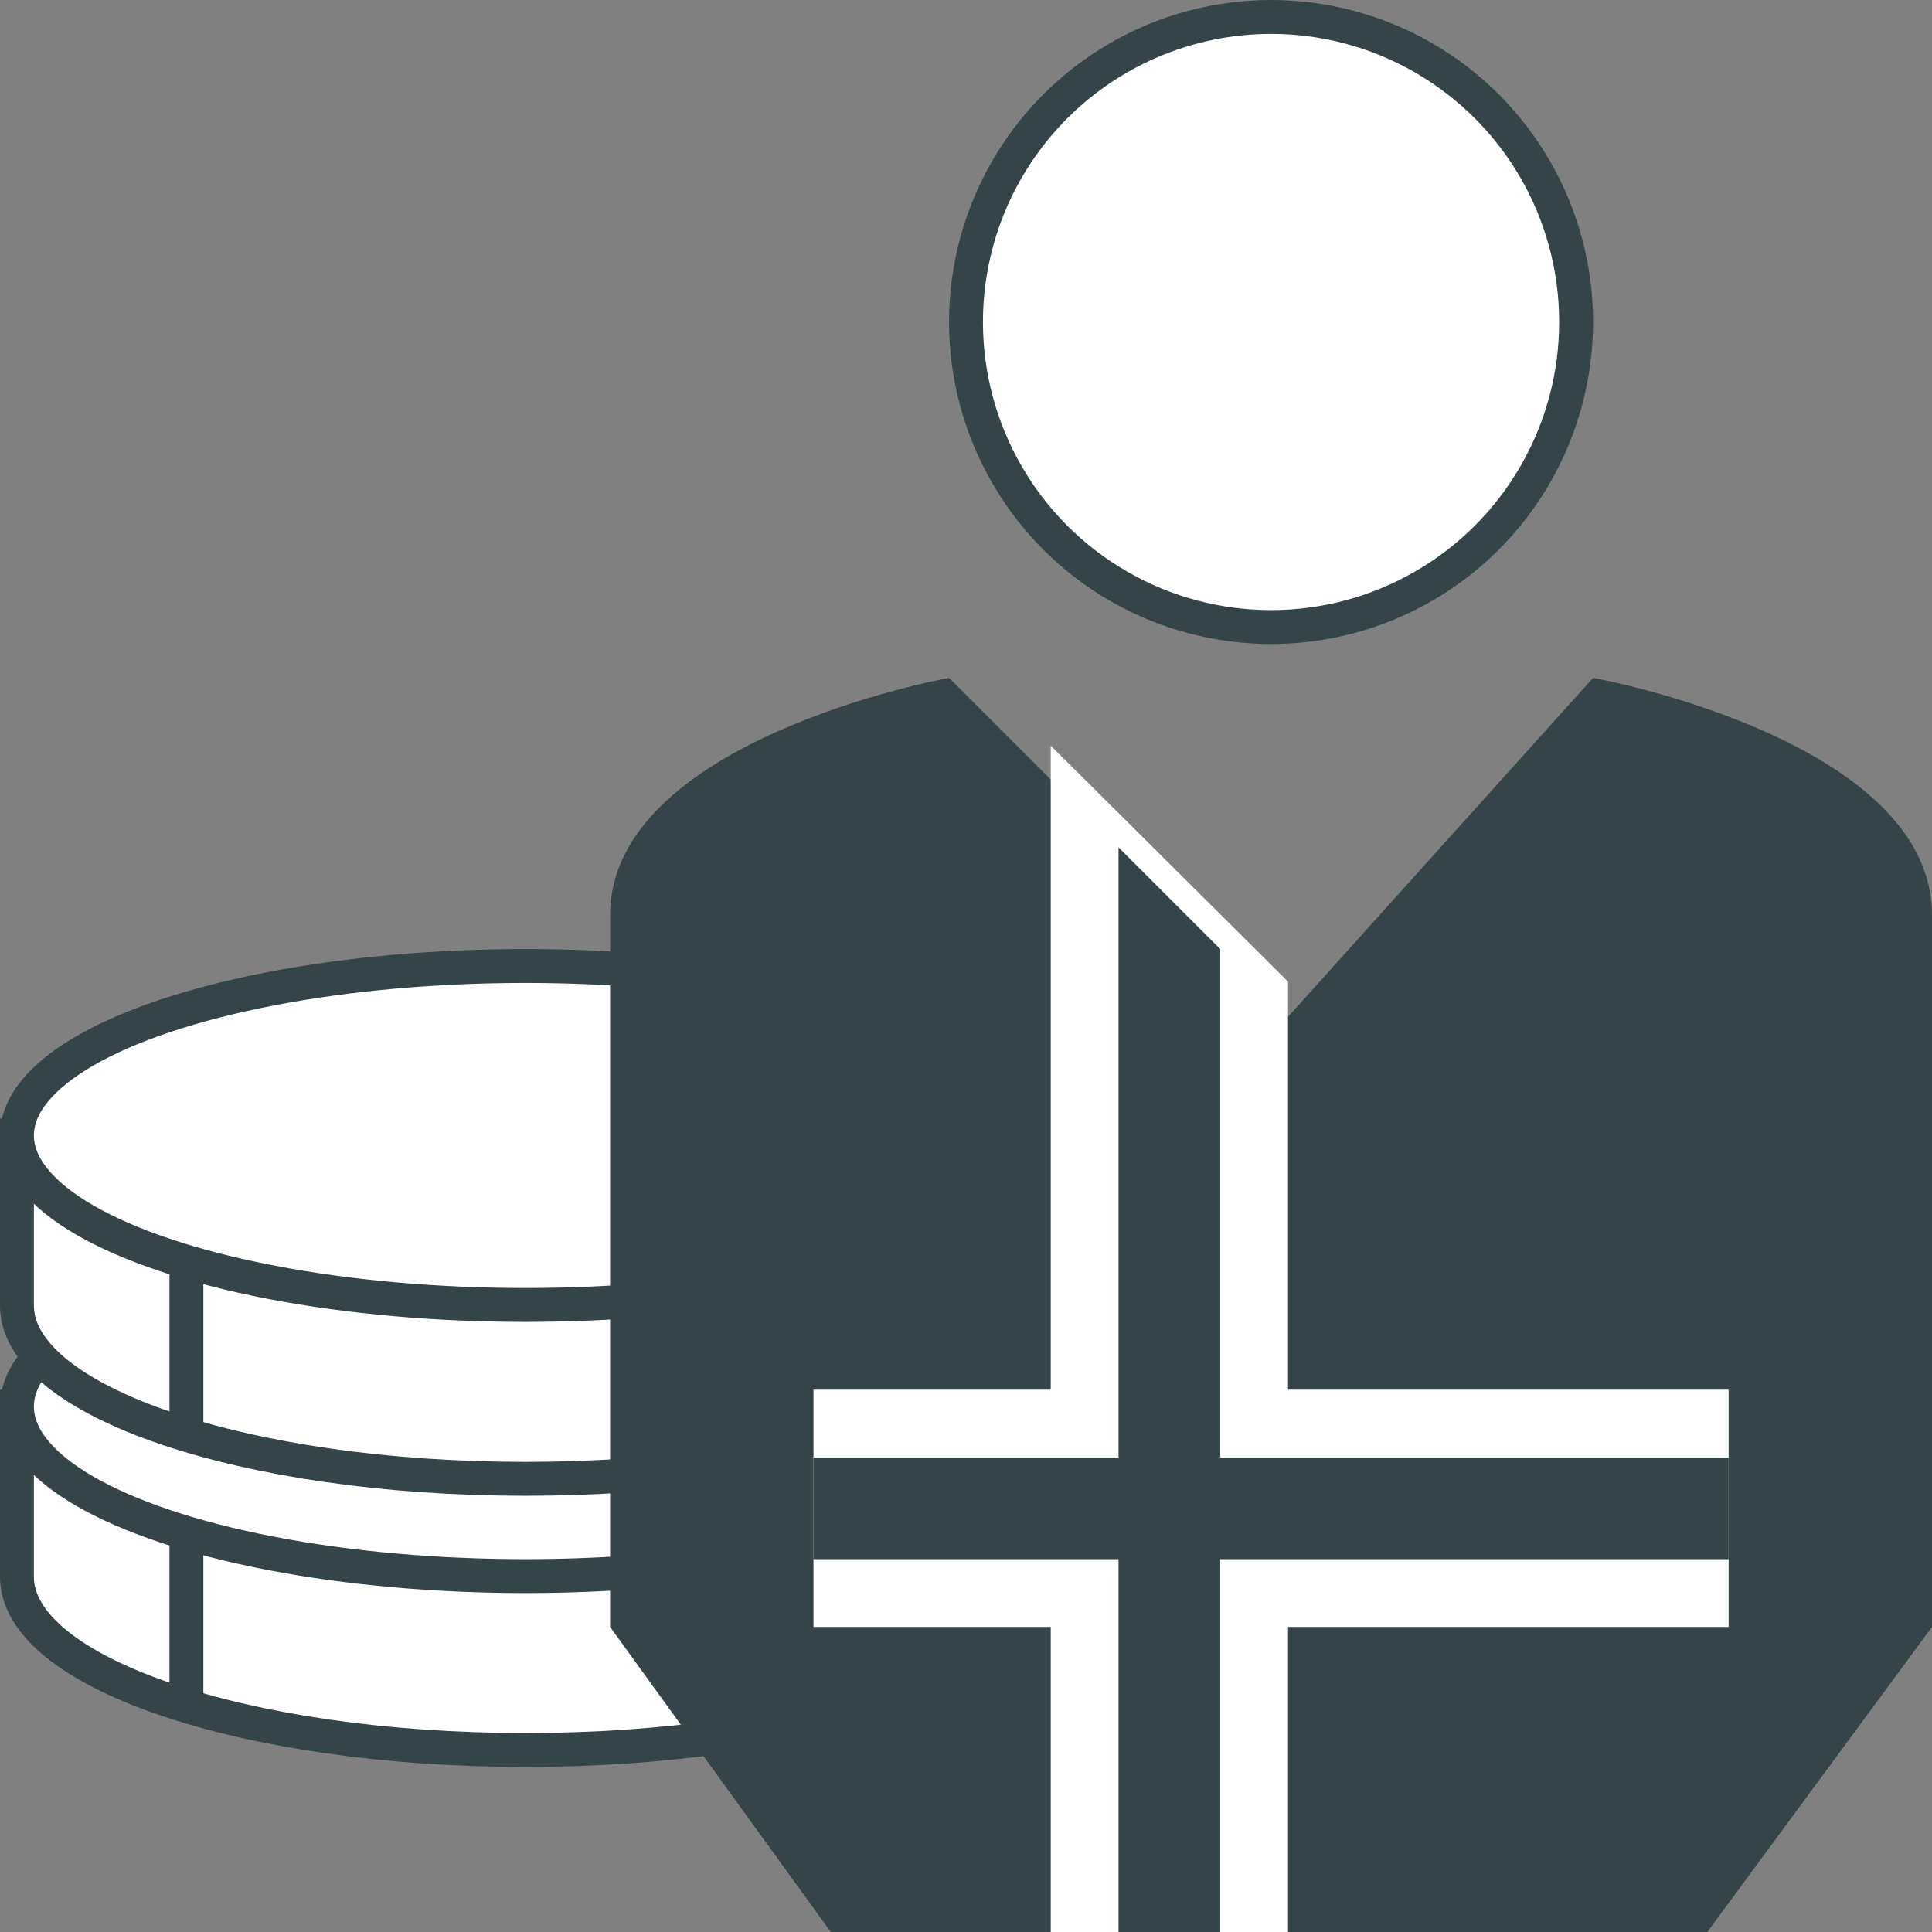
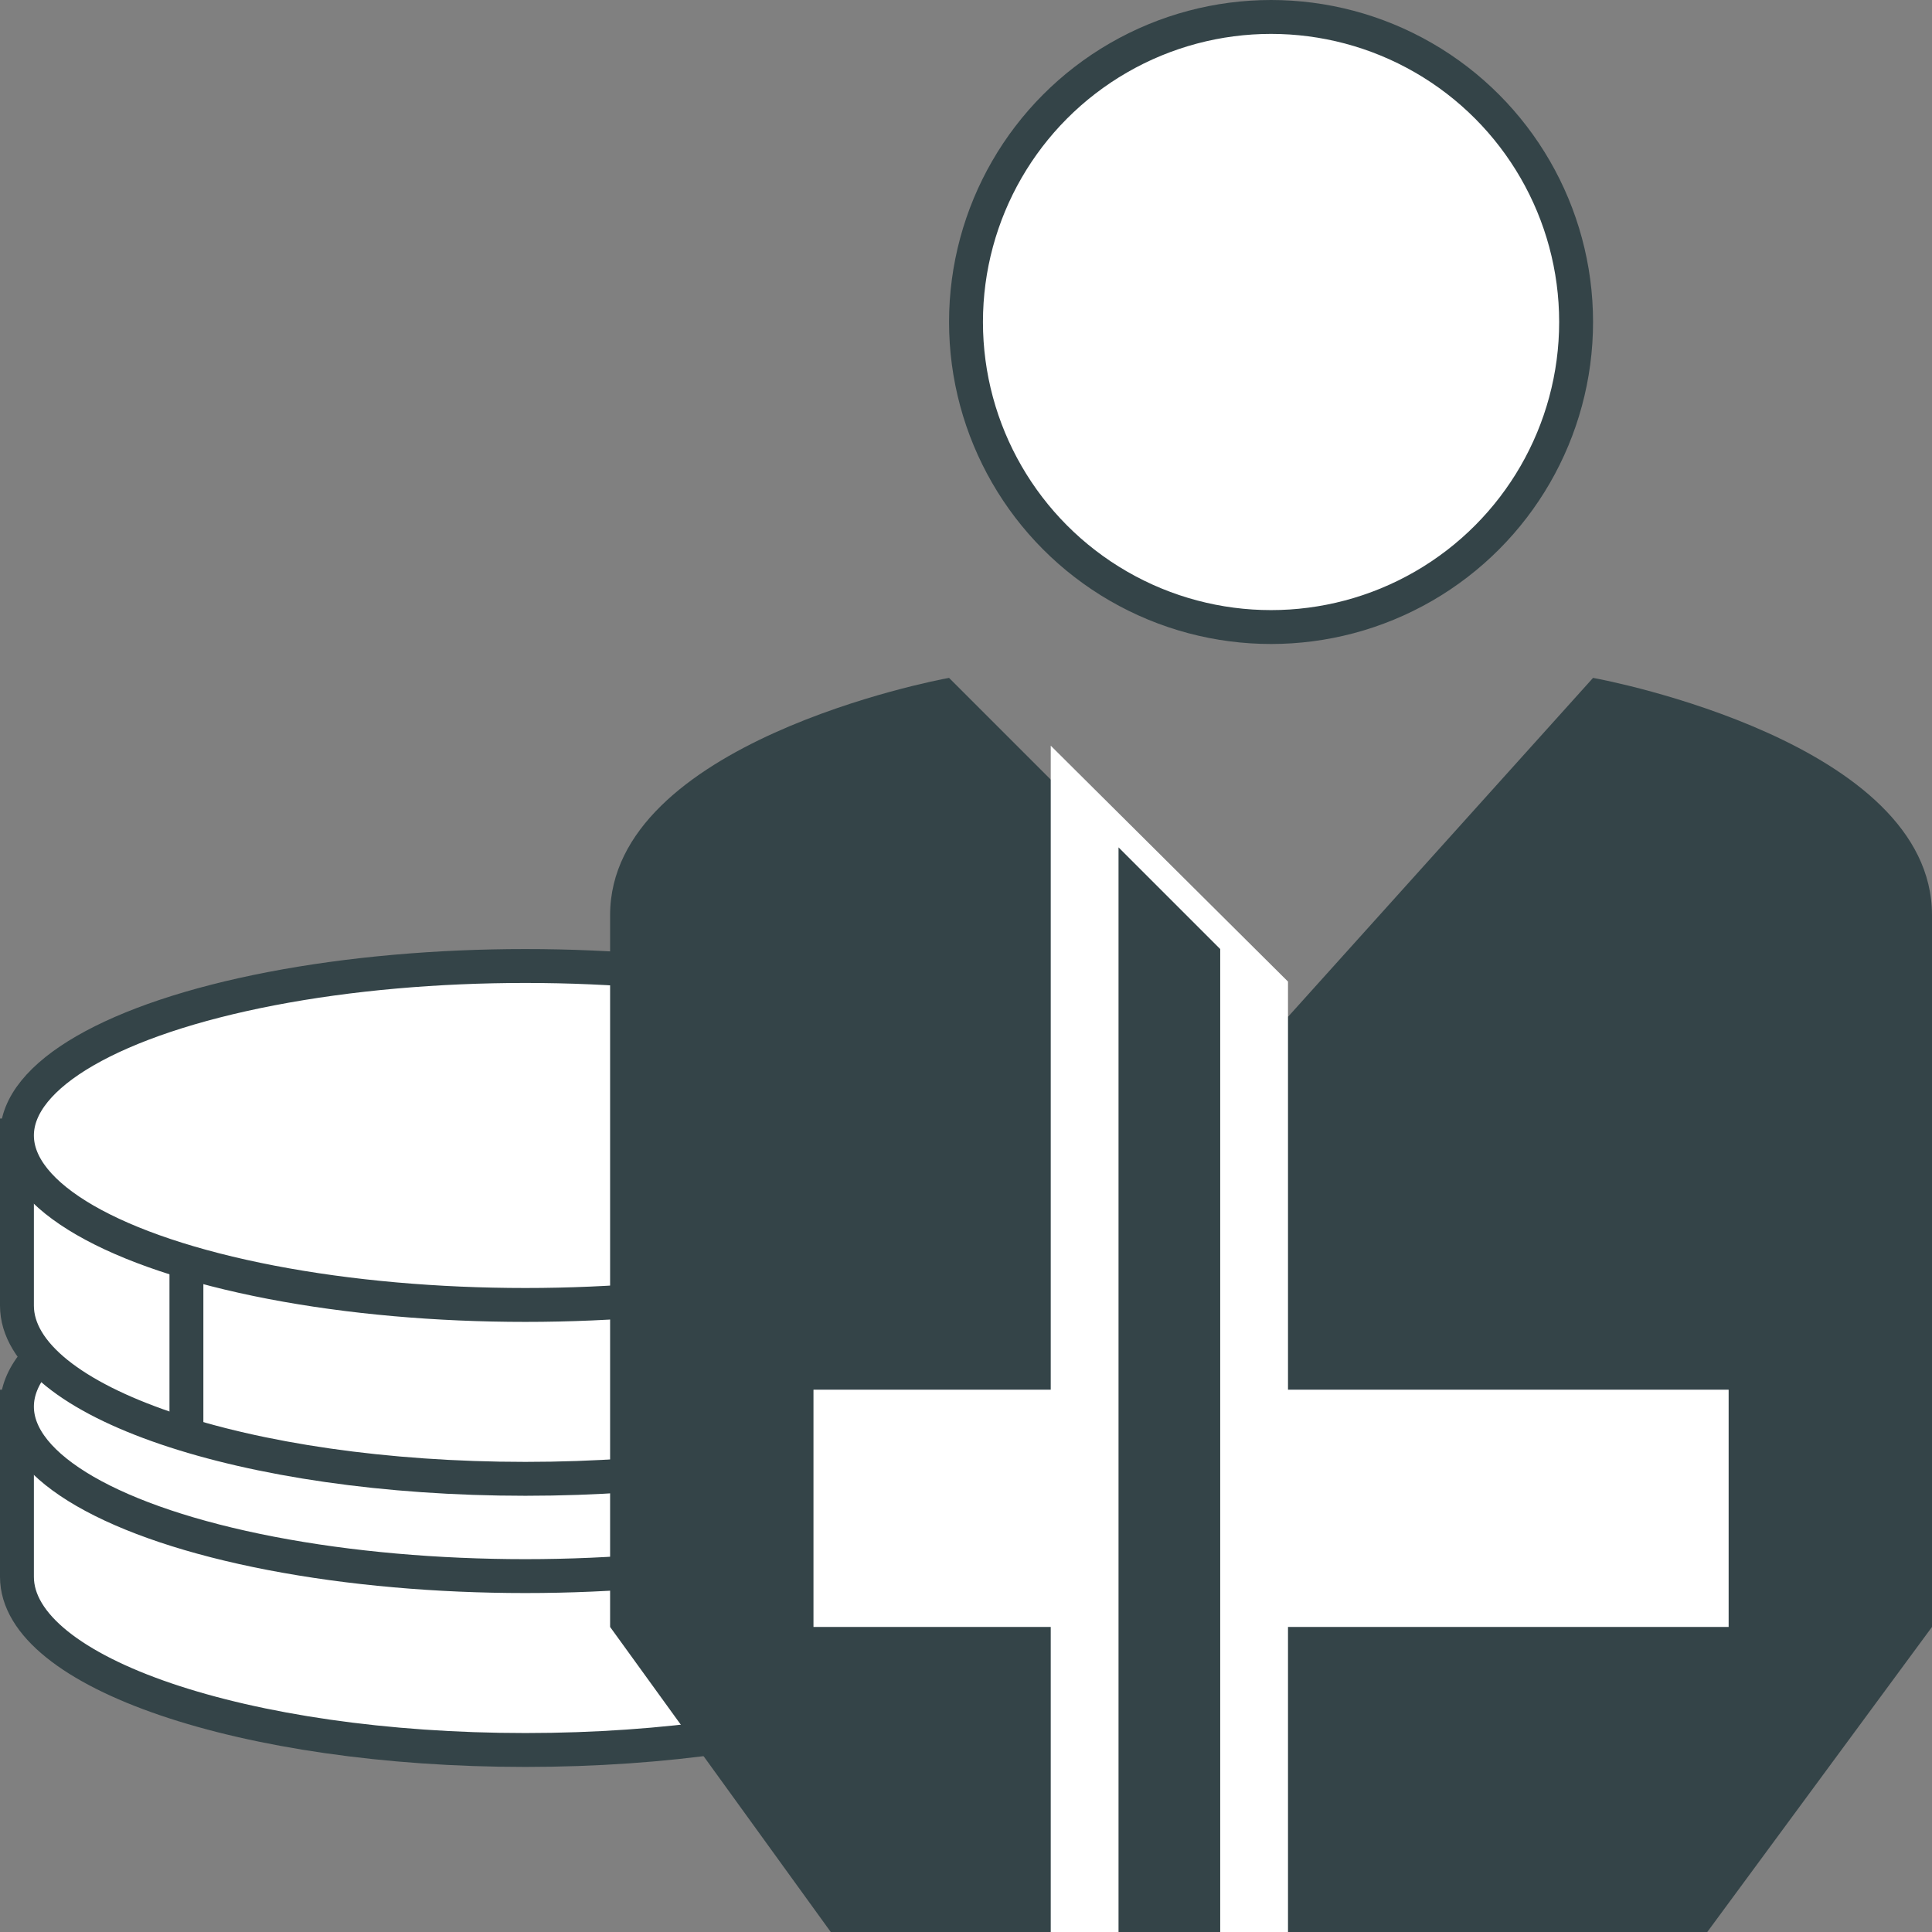
<svg xmlns="http://www.w3.org/2000/svg" viewBox="0 0 57 57">
  <rect x="0" y="0" width="57" height="57" fill="#808080" stroke="none" />
  <defs>
    <style>.cls-1,.cls-4{fill:#fff;}.cls-1,.cls-2{stroke:#344448;stroke-miterlimit:10;}.cls-2{fill:none;}.cls-3{fill:#344448;}</style>
  </defs>
  <title>Asset 1</title>
  <g id="Layer_2" data-name="Layer 2">
    <g id="Layer_1-2" data-name="Layer 1">
      <path class="cls-1" d="M30.5,41v5.52c0,2.83-6.72,5.11-15,5.11S.5,49.35.5,46.52V41" />
-       <line class="cls-2" x1="5.5" y1="50" x2="5.5" y2="45" />
      <ellipse class="cls-1" cx="15.5" cy="41.5" rx="15" ry="5" />
      <path class="cls-1" d="M30.5,33v5.52c0,2.83-6.72,5.11-15,5.11S.5,41.35.5,38.52V33" />
      <line class="cls-2" x1="5.5" y1="42" x2="5.5" y2="37" />
      <ellipse class="cls-1" cx="15.5" cy="33.5" rx="15" ry="5" />
      <circle class="cls-1" cx="37.5" cy="9.5" r="9" />
      <path class="cls-3" d="M47,20,38,30,28,20c-.41.07-10,1.92-10,7V48l6.51,9H50.37L57,48V27C57,21.92,47.41,20.07,47,20Z" />
      <rect class="cls-4" x="24" y="41" width="27" height="7" />
      <polygon class="cls-4" points="31 57 31 22 38 28.96 38 57 31 57" />
      <polygon class="cls-3" points="33 57 33 25 36 28 36 57 33 57" />
-       <rect class="cls-3" x="24" y="43" width="27" height="3" />
    </g>
  </g>
</svg>